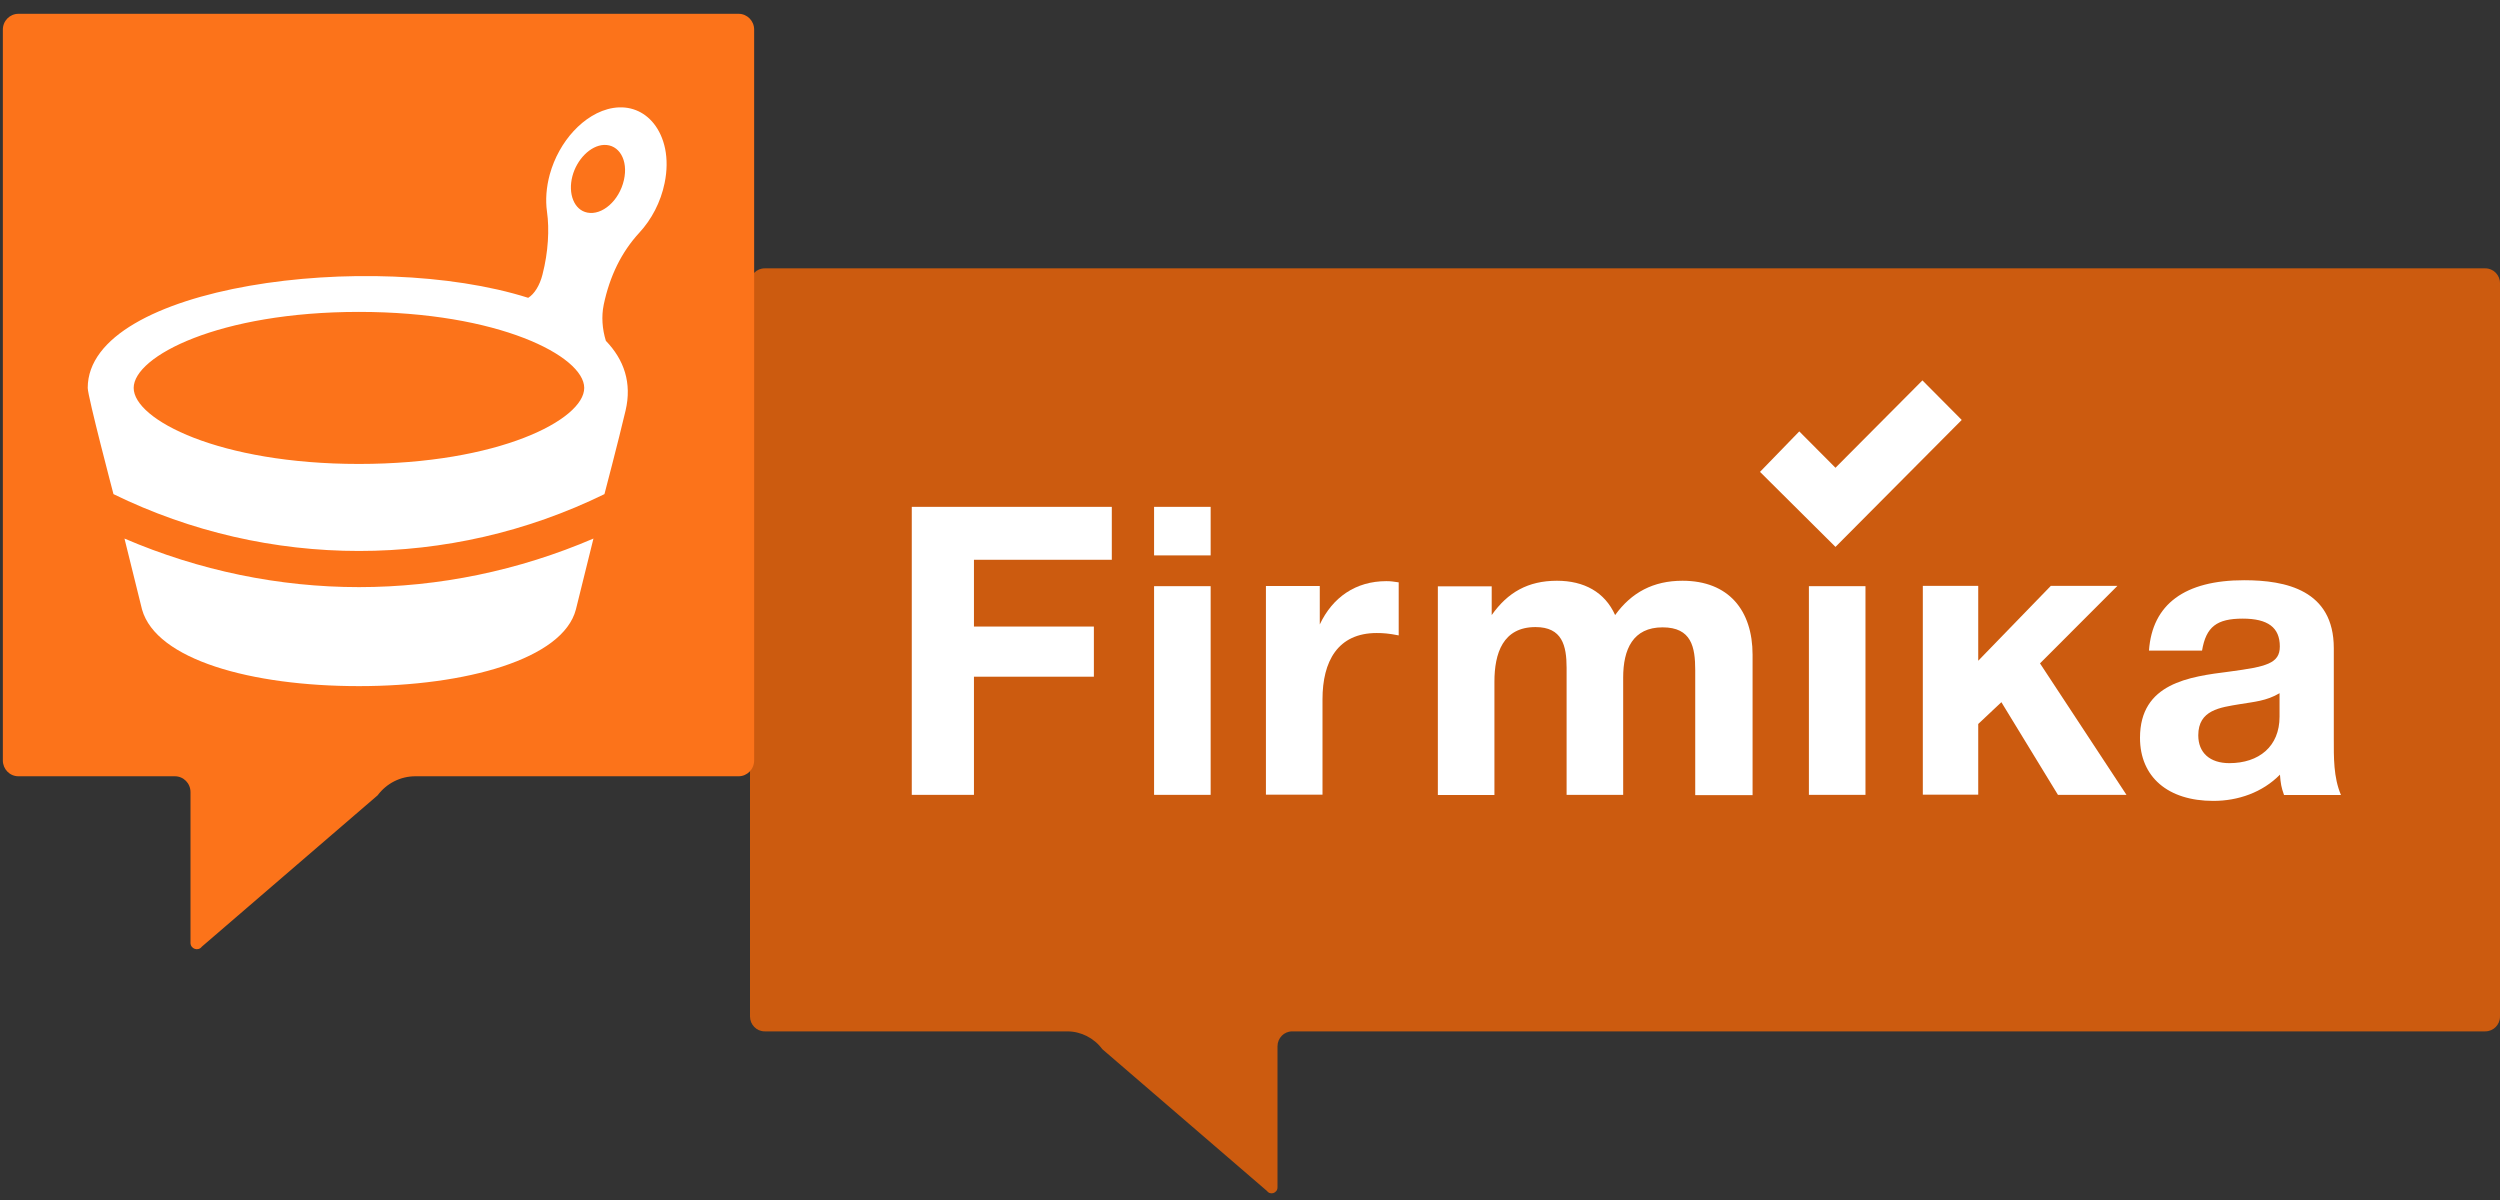
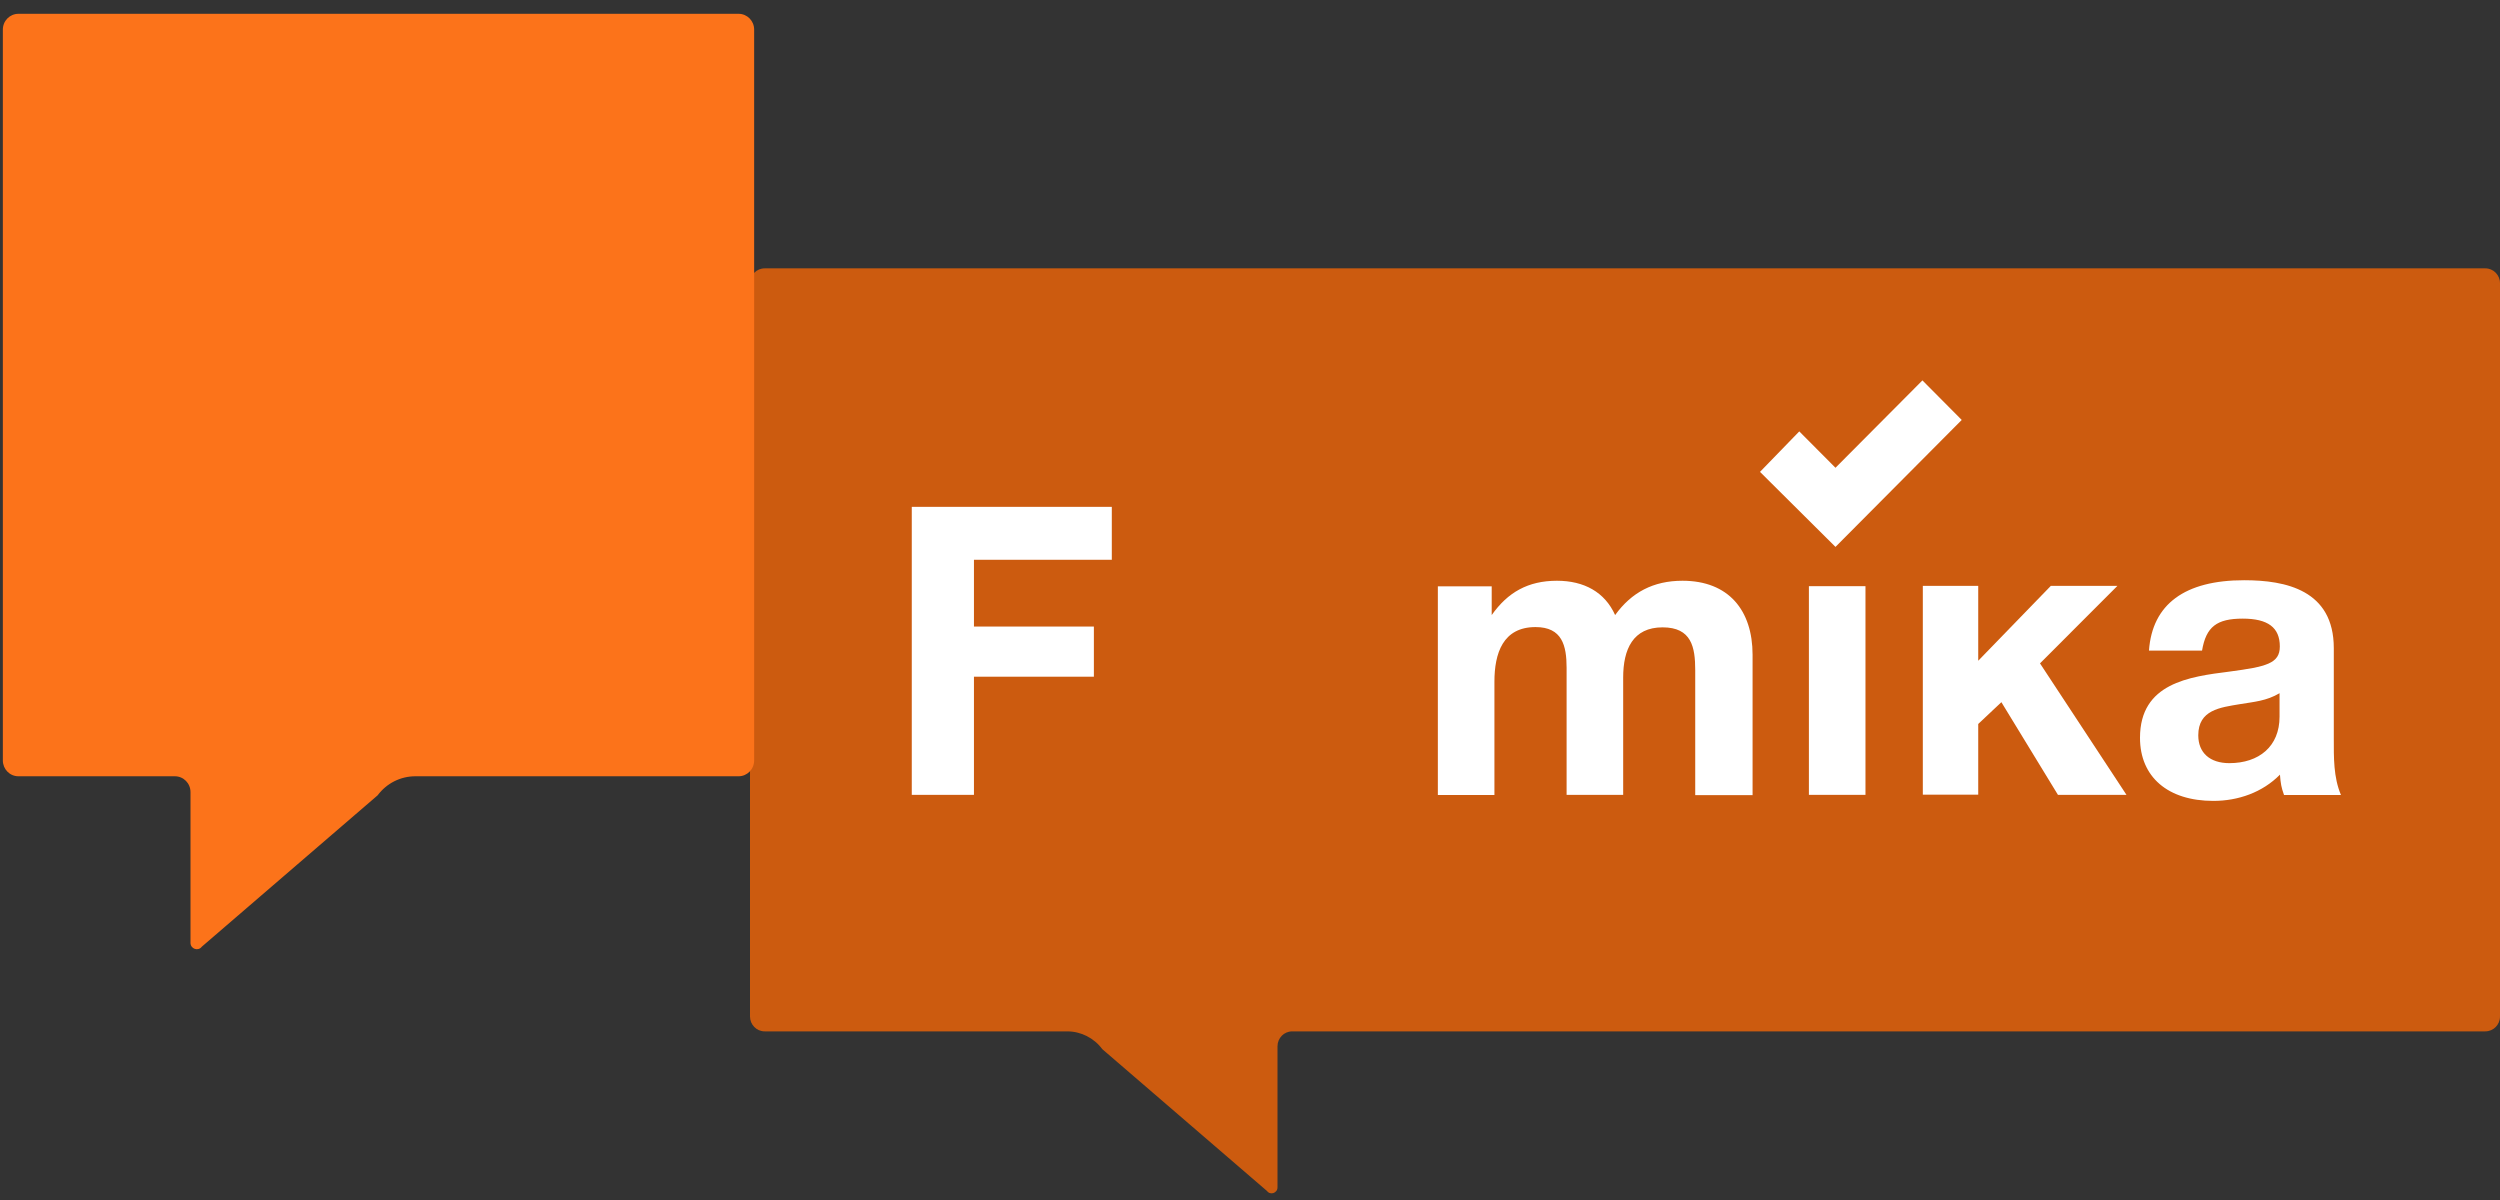
<svg xmlns="http://www.w3.org/2000/svg" width="100" height="48" viewBox="0 0 100 48" fill="none">
  <rect x="0" y="0" width="100" height="48" fill="#333333" stroke="none" />
  <path fill-rule="evenodd" clip-rule="evenodd" d="M42.688 41.255C43.239 41.255 43.76 41.519 44.093 41.967L50.678 47.638C50.814 47.822 51.1 47.722 51.1 47.495V41.851C51.1 41.524 51.36 41.255 51.688 41.255H99.412C99.735 41.255 100 40.991 100 40.658V11.33C100 11.003 99.74 10.734 99.412 10.734H30.588C30.265 10.734 30 10.998 30 11.33V40.658C30 40.985 30.26 41.255 30.588 41.255H42.688Z" fill="#CC5B0F" />
  <path d="M44.472 22.391H38.958V25.062H43.755V27.068H38.958V31.794H36.471V20.274H44.472V22.391Z" fill="white" />
-   <path d="M48.426 22.216H46.163V20.274H48.426V22.216ZM48.426 31.794H46.163V23.447H48.426V31.794Z" fill="white" />
-   <path d="M55.948 25.416C55.548 25.337 55.324 25.321 55.069 25.321C53.508 25.321 52.9 26.456 52.9 27.971V31.788H50.637V23.441H52.791V24.978C53.3 23.895 54.226 23.246 55.454 23.246C55.631 23.246 55.725 23.262 55.948 23.294V25.416Z" fill="white" />
  <path d="M67.809 31.794V26.81C67.809 25.886 67.663 25.094 66.503 25.094C65.323 25.094 64.927 25.965 64.927 27.1V31.794H62.664V26.715C62.664 25.823 62.487 25.083 61.421 25.083C60.115 25.083 59.777 26.134 59.777 27.269V31.799H57.514V23.452H59.668V24.603C60.308 23.695 61.119 23.23 62.279 23.23C63.361 23.23 64.194 23.684 64.605 24.603C65.26 23.695 66.134 23.23 67.299 23.23C69.146 23.23 70.103 24.413 70.103 26.192V31.804H67.809V31.794Z" fill="white" />
  <path d="M74.619 31.794H72.356V23.447H74.619V31.794Z" fill="white" />
  <path d="M81.6 26.535L85.059 31.794H82.318L80.055 28.087L79.129 28.959V31.788H76.913V23.436H79.129V26.43L82.032 23.436H84.695L81.6 26.535Z" fill="white" />
  <path d="M91.359 31.794C91.25 31.487 91.229 31.355 91.198 30.986C90.496 31.699 89.523 32.036 88.534 32.036C86.719 32.036 85.6 31.081 85.6 29.513C85.6 27.327 87.562 27.068 89.185 26.863C90.652 26.667 91.193 26.541 91.193 25.859C91.193 25.099 90.714 24.745 89.71 24.745C88.675 24.745 88.243 25.067 88.082 26.023H85.959C86.09 24.165 87.395 23.209 89.767 23.209C91.427 23.209 93.352 23.6 93.352 25.928V29.534C93.352 30.294 93.336 31.086 93.638 31.799H91.359V31.794ZM89.591 28.167C88.81 28.299 87.931 28.394 87.931 29.413C87.931 30.109 88.394 30.526 89.174 30.526C90.355 30.526 91.182 29.861 91.182 28.668V27.728C90.657 28.04 90.163 28.072 89.591 28.167Z" fill="white" />
  <path d="M78.469 16.798L73.419 21.876L70.4 18.875L71.971 17.256L73.419 18.711L76.897 15.216L78.469 16.798Z" fill="white" />
  <path fill-rule="evenodd" clip-rule="evenodd" d="M16.61 31.051C16.022 31.051 15.465 31.331 15.106 31.812L8.073 37.867C7.927 38.063 7.62 37.957 7.62 37.714V31.685C7.62 31.331 7.34 31.051 6.996 31.051H0.738C0.389 31.051 0.114 30.766 0.114 30.418V1.185C0.114 0.831 0.395 0.552 0.738 0.552H29.542C29.891 0.552 30.166 0.837 30.166 1.185V30.418C30.166 30.771 29.886 31.051 29.542 31.051H16.61Z" fill="#FC731A" />
-   <path fill-rule="evenodd" clip-rule="evenodd" d="M25.022 16.426C24.726 17.683 24.178 19.765 24.178 19.765C17.982 22.797 10.735 22.796 4.539 19.765C4.539 19.765 3.509 15.859 3.509 15.517C3.509 11.408 14.887 9.934 21.128 11.913C21.369 11.765 21.588 11.426 21.701 10.977C21.701 10.976 21.701 10.975 21.701 10.975C21.816 10.528 21.886 10.078 21.914 9.646C21.942 9.226 21.931 8.826 21.879 8.463C21.815 8.007 21.849 7.496 21.992 6.973C22.176 6.306 22.52 5.704 22.943 5.245C23.162 5.008 23.407 4.803 23.667 4.646C23.937 4.482 24.228 4.366 24.529 4.318C25.177 4.215 25.756 4.448 26.152 4.943C26.366 5.212 26.523 5.552 26.605 5.949C26.688 6.36 26.687 6.825 26.585 7.321C26.428 8.091 26.058 8.784 25.574 9.307C25.217 9.695 24.919 10.131 24.683 10.61C24.448 11.087 24.268 11.617 24.148 12.192C24.148 12.193 24.148 12.194 24.148 12.194C24.053 12.655 24.089 13.163 24.235 13.633C24.963 14.389 25.284 15.317 25.022 16.426V16.426ZM4.979 21.542L5.682 24.382C6.249 26.383 10.033 27.445 14.358 27.445C18.638 27.445 22.518 26.361 23.035 24.382L23.738 21.542C20.744 22.827 17.553 23.485 14.358 23.485C11.163 23.485 7.973 22.827 4.979 21.542ZM24.159 5.797C24.757 5.774 25.141 6.396 24.956 7.205C24.766 8.036 24.082 8.622 23.494 8.504C22.96 8.399 22.714 7.746 22.895 7.051C23.072 6.375 23.618 5.82 24.159 5.797ZM14.358 12.476C8.775 12.476 5.347 14.247 5.347 15.517C5.347 16.787 8.775 18.558 14.358 18.558C19.941 18.558 23.369 16.787 23.369 15.517C23.369 14.247 19.941 12.476 14.358 12.476Z" fill="white" />
</svg>